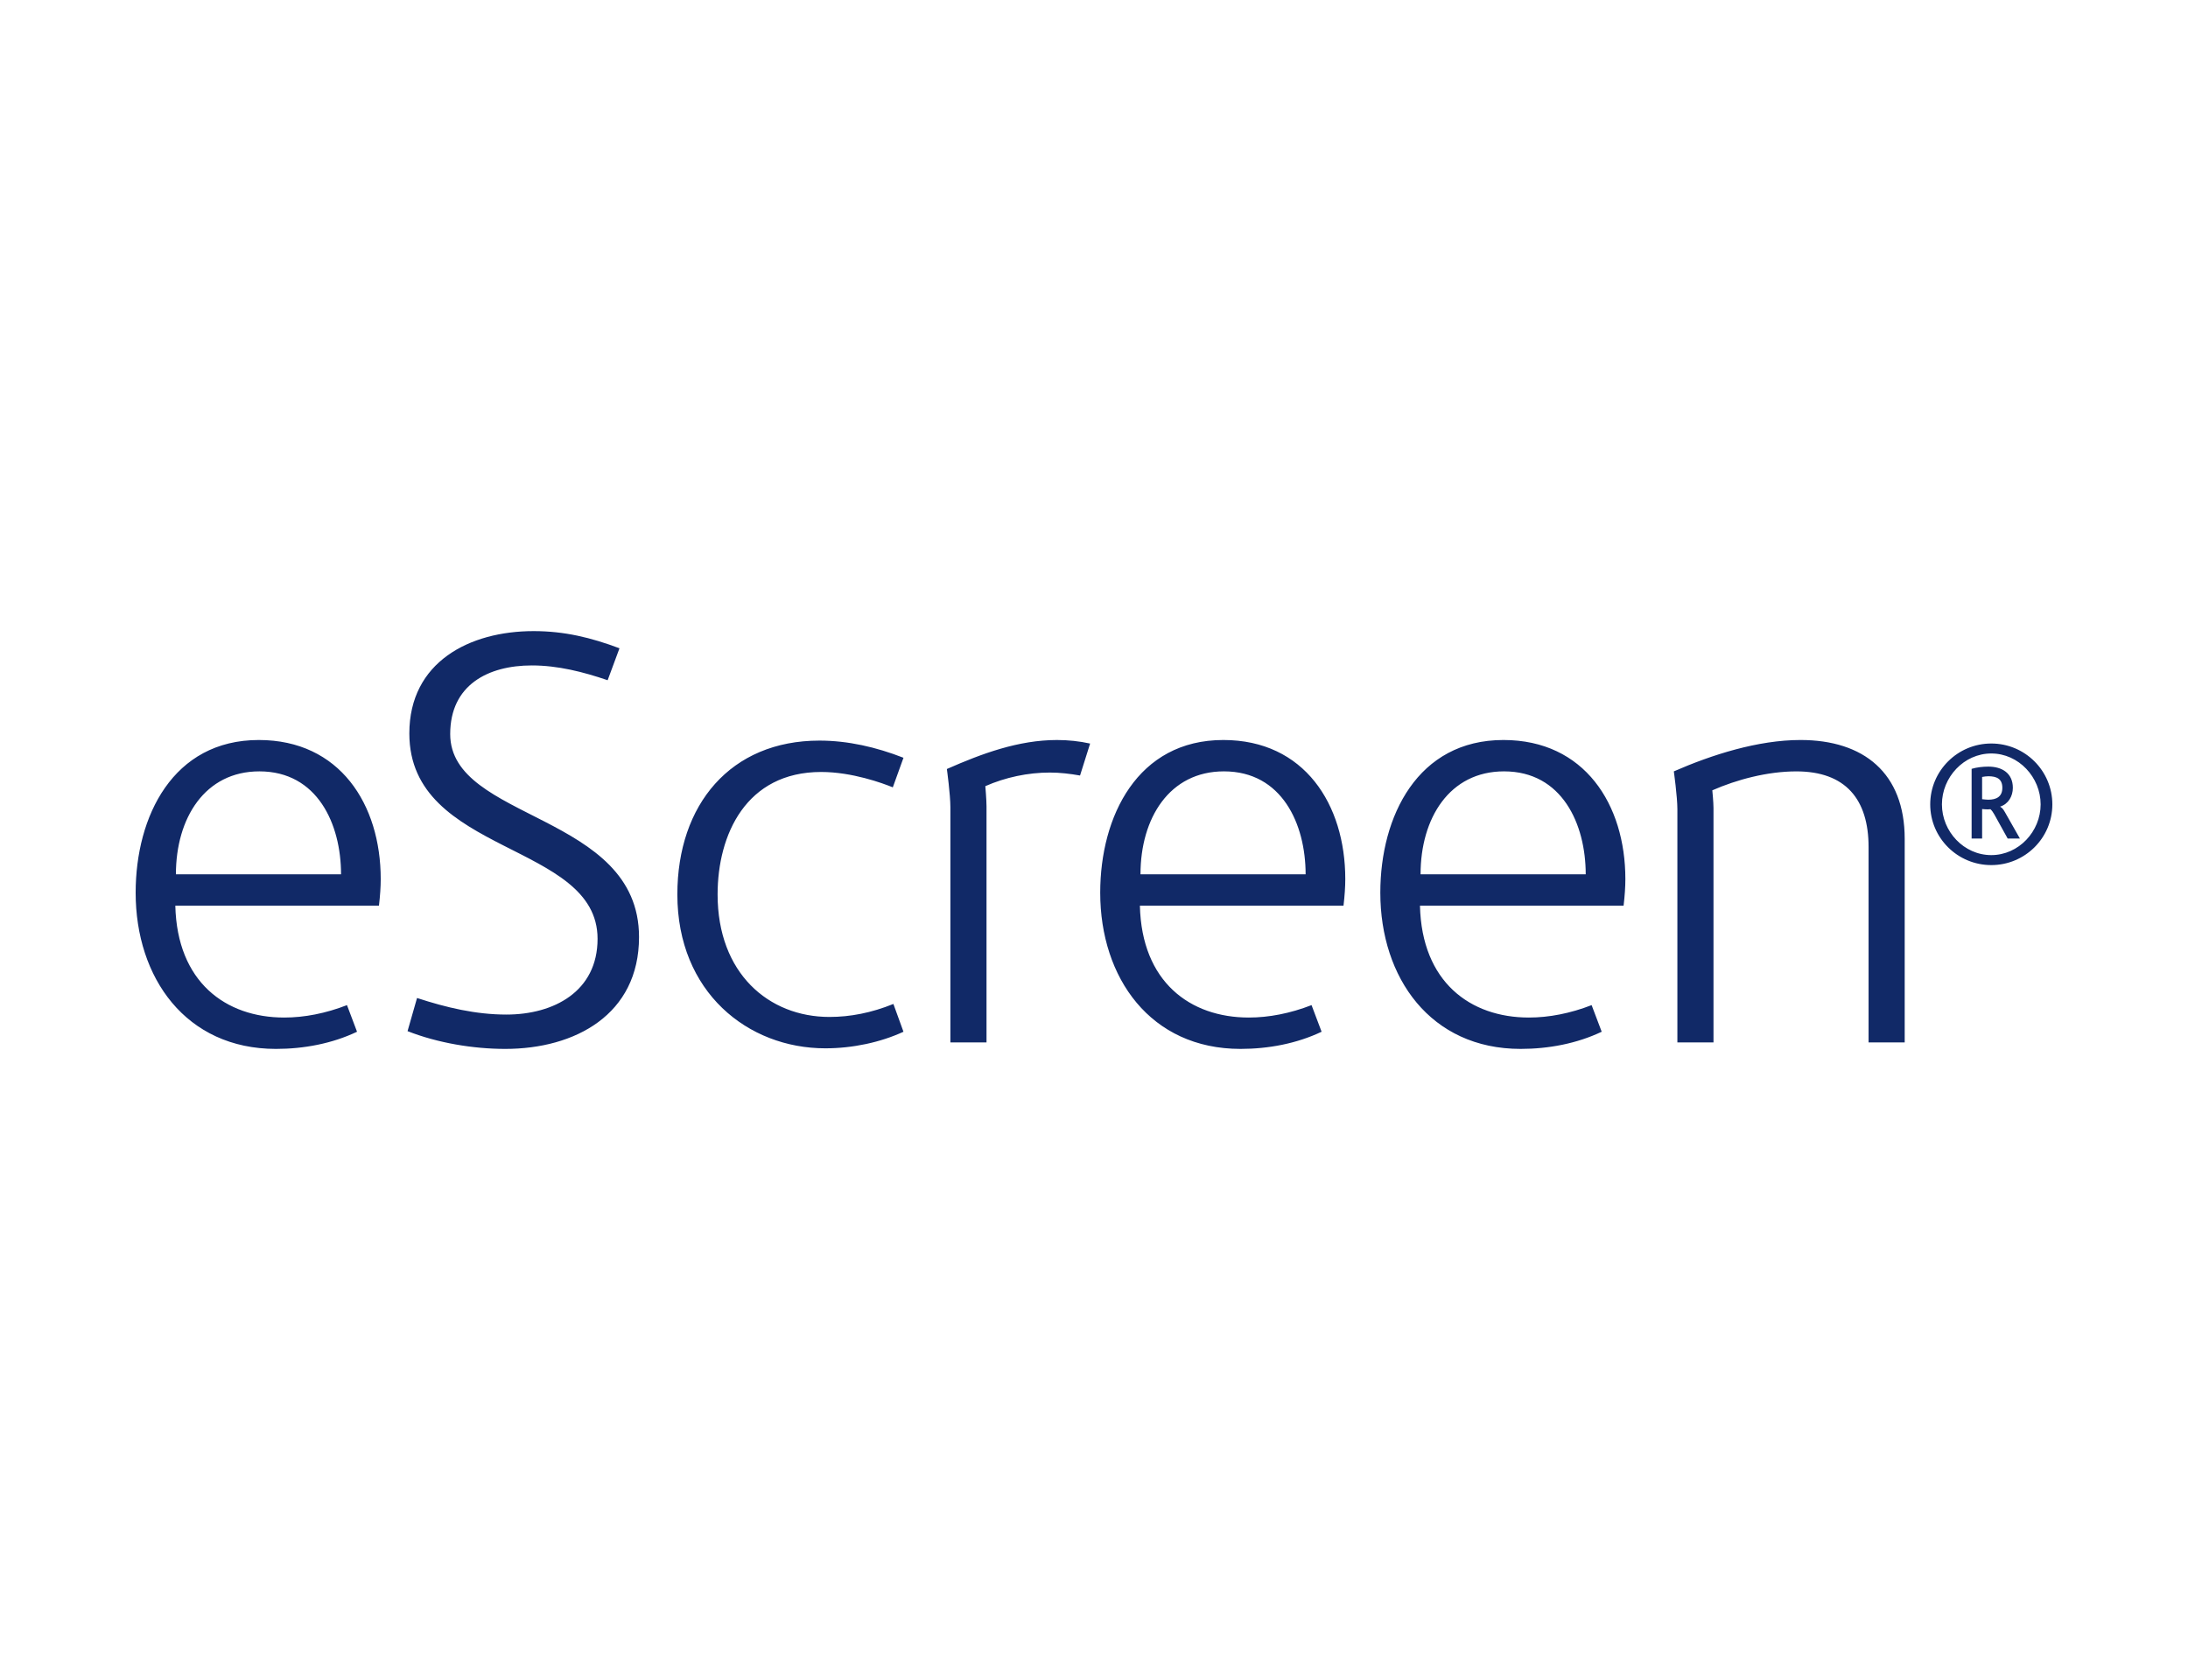
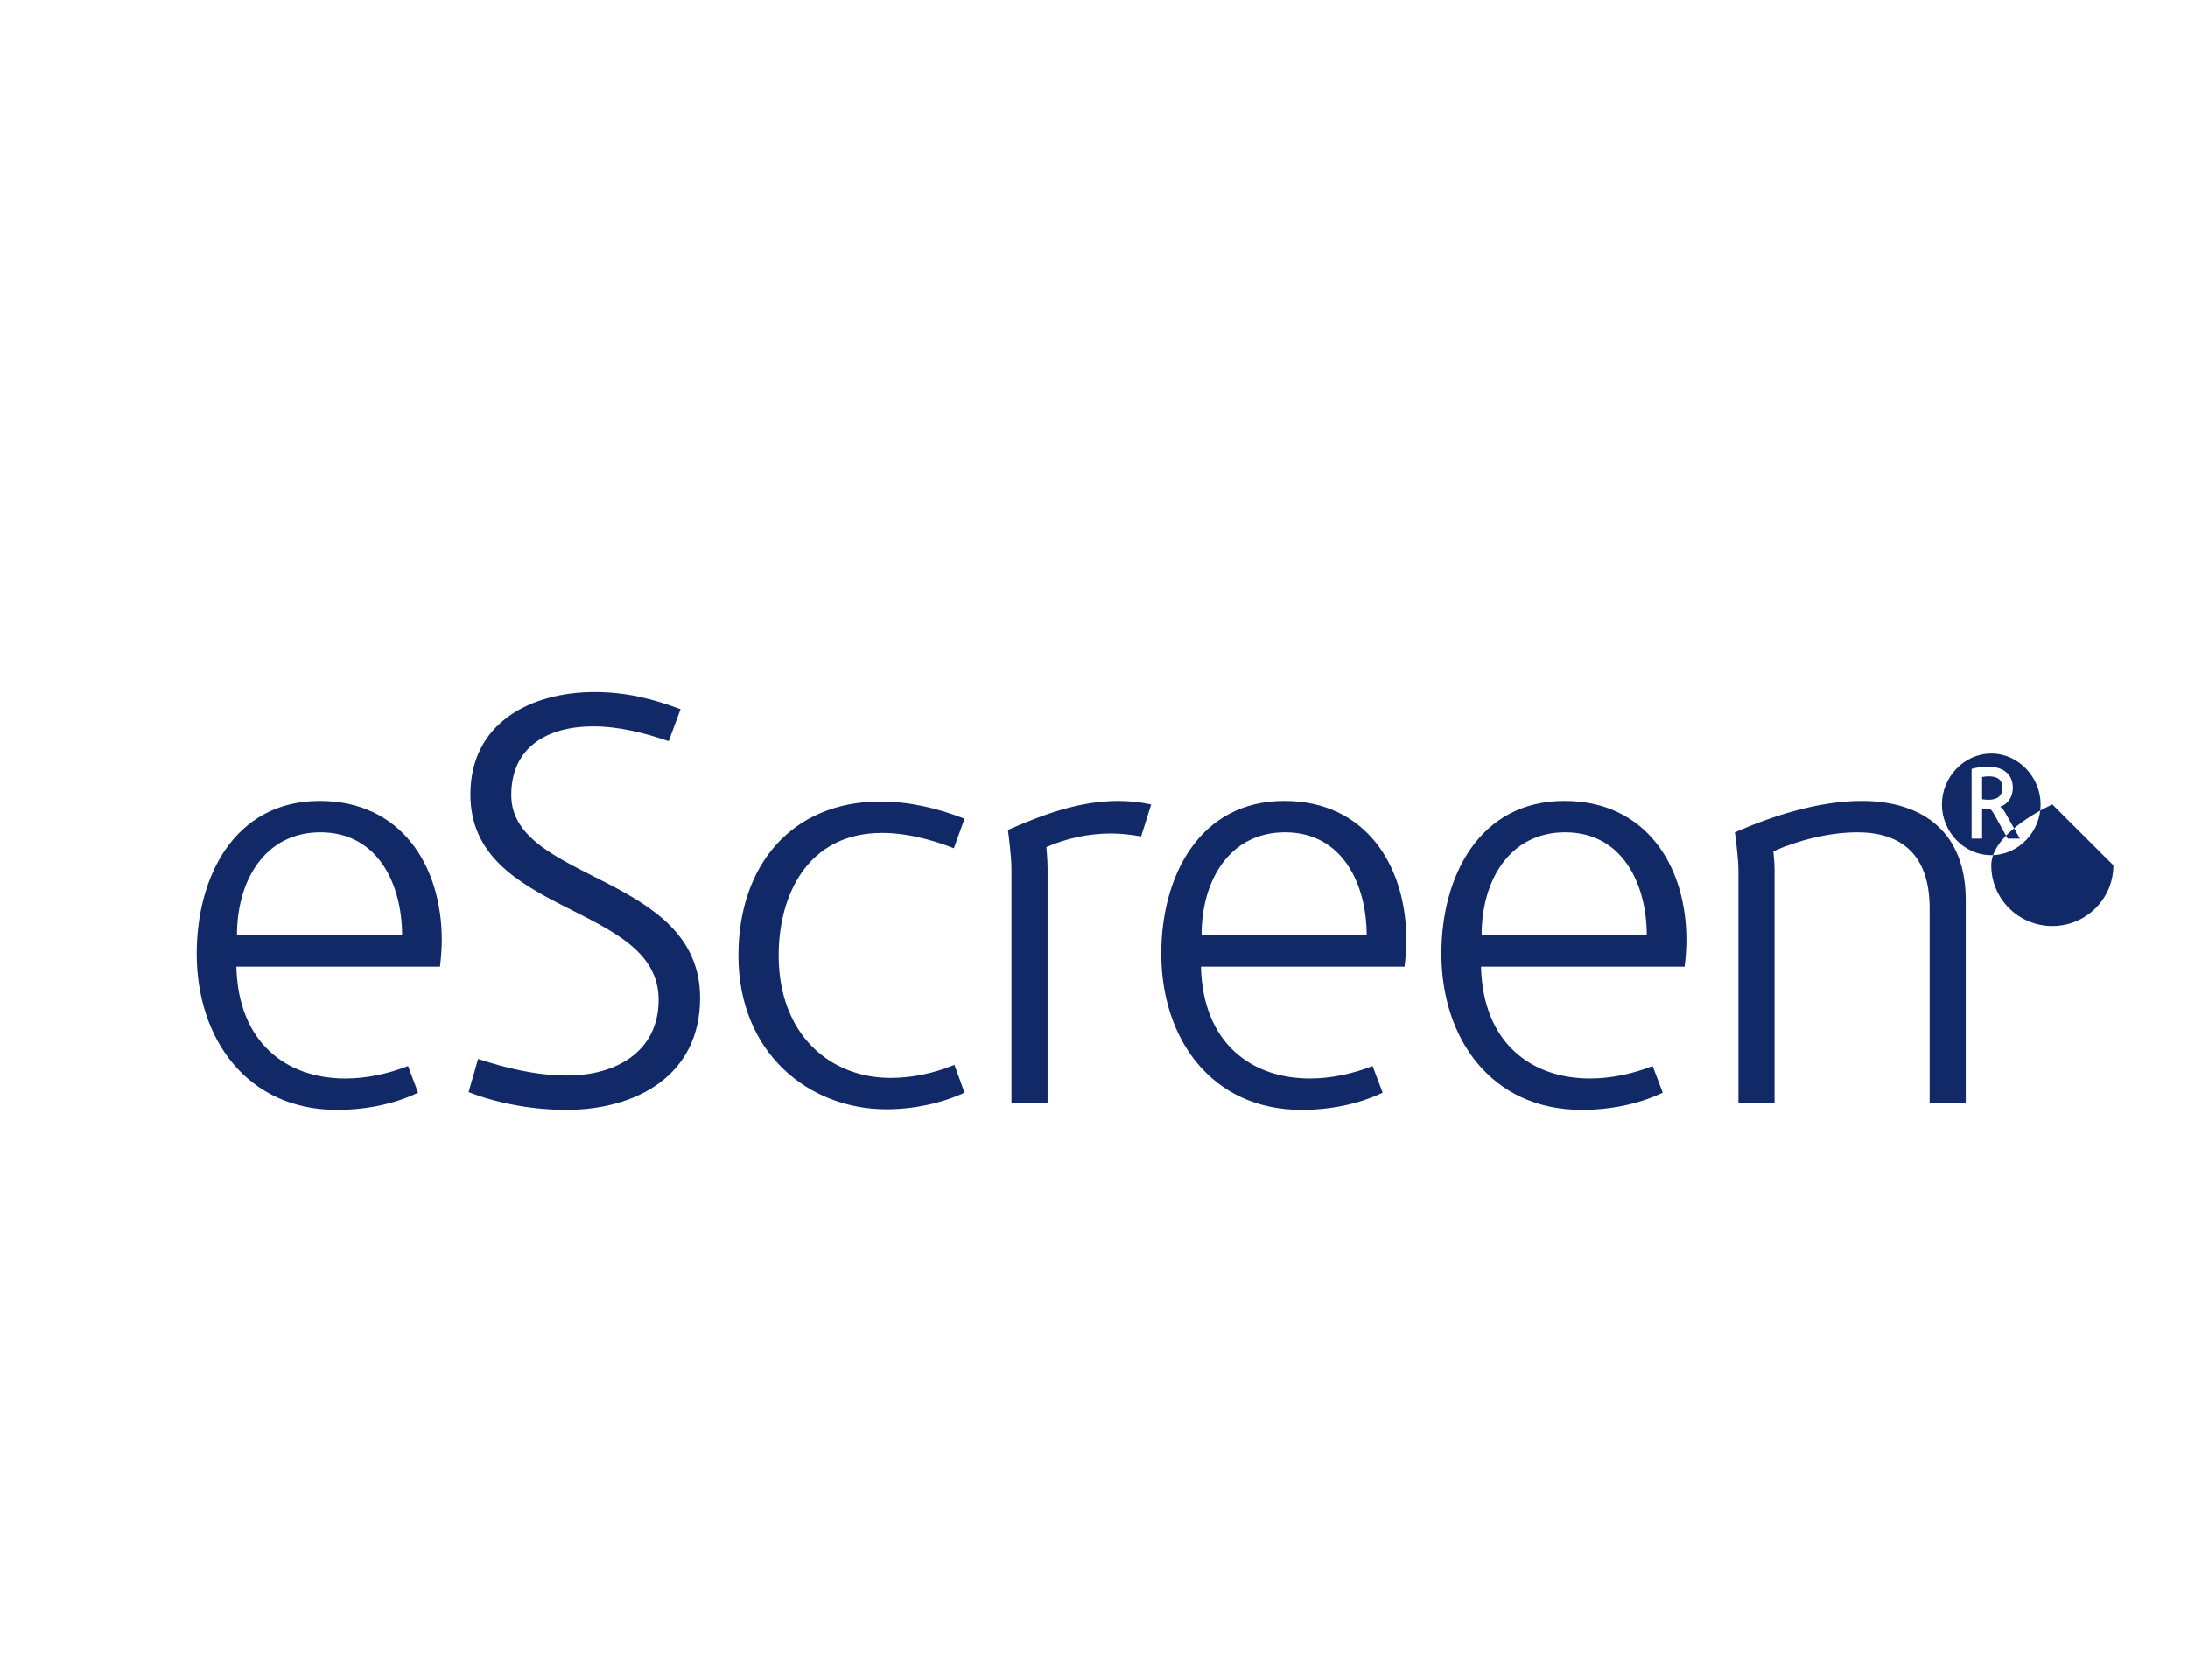
<svg xmlns="http://www.w3.org/2000/svg" id="Layer_1" viewBox="0 0 250 192">
  <defs>
    <style>.cls-1{fill:#112967;stroke-width:0px;}</style>
  </defs>
-   <path class="cls-1" d="m226.476,88.793c.237-.04.474-.079.711-.079.929,0,1.6.277,1.6,1.321,0,1.027-.691,1.36-1.62,1.36-.217,0-.474-.04-.692-.059v-2.543Zm4.318,7.039l-1.713-3.017c-.277-.491-.353-.471-.55-.629.943-.296,1.456-1.183,1.456-2.151,0-1.674-1.239-2.422-2.8-2.422-.632,0-1.321.079-1.911.254v7.965h1.2v-3.37c.217.02.415.04.632.04.099,0,.217-.02.316-.02.178.138.336.412.454.61l1.518,2.741h1.397Zm-3.271,1.894c-3.133,0-5.639-2.701-5.639-5.797s2.506-5.817,5.639-5.817,5.639,2.721,5.639,5.817-2.506,5.797-5.639,5.797m6.977-5.797c0-3.844-3.133-6.957-6.977-6.957s-6.977,3.113-6.977,6.957,3.133,6.938,6.977,6.938,6.977-3.093,6.977-6.938m-16.87,27.203v-23.266c0-7.508-4.668-11.295-11.905-11.295-4.869,0-10.144,1.691-14.474,3.585,0,0,.406,2.907.406,4.327v26.65h4.126v-26.782c0-.677-.135-2.029-.135-2.029,2.772-1.219,6.288-2.165,9.602-2.165,5.614,0,8.253,3.178,8.253,8.656v22.32h4.126Zm-55.317-19.21c0-6.424,3.314-11.767,9.537-11.767,6.627,0,9.334,6.02,9.334,11.767h-18.871Zm19.545,14.948c-2.433.946-4.869,1.42-7.169,1.42-6.695,0-12.241-4.059-12.444-12.783h23.266c.135-1.149.203-2.162.203-3.043,0-8.521-4.666-15.893-13.932-15.893-9.808,0-14.067,8.724-14.067,17.448,0,9.74,5.749,17.855,16.029,17.855,3.178,0,6.424-.607,9.266-1.962l-1.152-3.043Zm-51.546-14.948c0-6.424,3.314-11.767,9.534-11.767,6.63,0,9.334,6.02,9.334,11.767h-18.868Zm19.545,14.948c-2.436.946-4.872,1.42-7.169,1.42-6.698,0-12.241-4.059-12.444-12.783h23.265c.135-1.149.203-2.162.203-3.043,0-8.521-4.668-15.893-13.934-15.893-9.805,0-14.067,8.724-14.067,17.448,0,9.74,5.749,17.855,16.029,17.855,3.178,0,6.427-.607,9.266-1.962l-1.149-3.043Zm-37.138,4.262v-26.986c0-.745-.135-2.3-.135-2.3,2.3-1.013,4.872-1.555,7.372-1.555,1.152,0,2.3.135,3.449.339l1.152-3.652c-1.219-.271-2.504-.406-3.788-.406-4.397,0-8.592,1.555-12.58,3.314,0,0,.404,2.907.404,4.397v26.85h4.126Zm-10.638-4.397c-2.501,1.016-4.936,1.487-7.305,1.487-6.966,0-12.783-5.004-12.783-13.999,0-6.83,3.249-13.999,11.837-13.999,3.517,0,7.034,1.284,8.182,1.758l1.219-3.381c-3.113-1.219-6.359-1.962-9.605-1.962-10.144,0-16.232,7.305-16.232,17.584,0,11.16,8.05,17.584,16.909,17.584,3.11,0,6.288-.675,8.927-1.894l-1.152-3.178Zm-55.512,3.11c3.449,1.355,7.508,2.029,11.16,2.029,7.982,0,15.286-3.923,15.286-12.783,0-14.203-21.575-13.254-21.575-23.198,0-5.614,4.327-7.844,9.331-7.844,2.978,0,5.885.742,8.659,1.691l1.352-3.652c-3.246-1.219-6.291-1.962-9.808-1.962-7.305,0-14.203,3.517-14.203,11.699,0,13.934,21.507,12.376,21.507,23.469,0,6.02-5.004,8.656-10.415,8.656-3.517,0-6.898-.81-10.212-1.894l-1.084,3.788Zm-26.469-17.923c0-6.424,3.314-11.767,9.537-11.767,6.627,0,9.331,6.02,9.331,11.767h-18.868Zm19.546,14.948c-2.436.946-4.869,1.42-7.169,1.42-6.695,0-12.241-4.059-12.444-12.783h23.266c.135-1.149.203-2.162.203-3.043,0-8.521-4.668-15.893-13.932-15.893-9.808,0-14.07,8.724-14.07,17.448,0,9.74,5.749,17.855,16.032,17.855,3.178,0,6.424-.607,9.263-1.962l-1.149-3.043Z" />
+   <path class="cls-1" d="m226.476,88.793c.237-.04.474-.079.711-.079.929,0,1.6.277,1.6,1.321,0,1.027-.691,1.36-1.62,1.36-.217,0-.474-.04-.692-.059v-2.543Zm4.318,7.039l-1.713-3.017c-.277-.491-.353-.471-.55-.629.943-.296,1.456-1.183,1.456-2.151,0-1.674-1.239-2.422-2.8-2.422-.632,0-1.321.079-1.911.254v7.965h1.2v-3.37c.217.02.415.04.632.04.099,0,.217-.02.316-.02.178.138.336.412.454.61l1.518,2.741h1.397Zm-3.271,1.894c-3.133,0-5.639-2.701-5.639-5.797s2.506-5.817,5.639-5.817,5.639,2.721,5.639,5.817-2.506,5.797-5.639,5.797m6.977-5.797s-6.977,3.113-6.977,6.957,3.133,6.938,6.977,6.938,6.977-3.093,6.977-6.938m-16.87,27.203v-23.266c0-7.508-4.668-11.295-11.905-11.295-4.869,0-10.144,1.691-14.474,3.585,0,0,.406,2.907.406,4.327v26.65h4.126v-26.782c0-.677-.135-2.029-.135-2.029,2.772-1.219,6.288-2.165,9.602-2.165,5.614,0,8.253,3.178,8.253,8.656v22.32h4.126Zm-55.317-19.21c0-6.424,3.314-11.767,9.537-11.767,6.627,0,9.334,6.02,9.334,11.767h-18.871Zm19.545,14.948c-2.433.946-4.869,1.42-7.169,1.42-6.695,0-12.241-4.059-12.444-12.783h23.266c.135-1.149.203-2.162.203-3.043,0-8.521-4.666-15.893-13.932-15.893-9.808,0-14.067,8.724-14.067,17.448,0,9.74,5.749,17.855,16.029,17.855,3.178,0,6.424-.607,9.266-1.962l-1.152-3.043Zm-51.546-14.948c0-6.424,3.314-11.767,9.534-11.767,6.63,0,9.334,6.02,9.334,11.767h-18.868Zm19.545,14.948c-2.436.946-4.872,1.42-7.169,1.42-6.698,0-12.241-4.059-12.444-12.783h23.265c.135-1.149.203-2.162.203-3.043,0-8.521-4.668-15.893-13.934-15.893-9.805,0-14.067,8.724-14.067,17.448,0,9.74,5.749,17.855,16.029,17.855,3.178,0,6.427-.607,9.266-1.962l-1.149-3.043Zm-37.138,4.262v-26.986c0-.745-.135-2.3-.135-2.3,2.3-1.013,4.872-1.555,7.372-1.555,1.152,0,2.3.135,3.449.339l1.152-3.652c-1.219-.271-2.504-.406-3.788-.406-4.397,0-8.592,1.555-12.58,3.314,0,0,.404,2.907.404,4.397v26.85h4.126Zm-10.638-4.397c-2.501,1.016-4.936,1.487-7.305,1.487-6.966,0-12.783-5.004-12.783-13.999,0-6.83,3.249-13.999,11.837-13.999,3.517,0,7.034,1.284,8.182,1.758l1.219-3.381c-3.113-1.219-6.359-1.962-9.605-1.962-10.144,0-16.232,7.305-16.232,17.584,0,11.16,8.05,17.584,16.909,17.584,3.11,0,6.288-.675,8.927-1.894l-1.152-3.178Zm-55.512,3.11c3.449,1.355,7.508,2.029,11.16,2.029,7.982,0,15.286-3.923,15.286-12.783,0-14.203-21.575-13.254-21.575-23.198,0-5.614,4.327-7.844,9.331-7.844,2.978,0,5.885.742,8.659,1.691l1.352-3.652c-3.246-1.219-6.291-1.962-9.808-1.962-7.305,0-14.203,3.517-14.203,11.699,0,13.934,21.507,12.376,21.507,23.469,0,6.02-5.004,8.656-10.415,8.656-3.517,0-6.898-.81-10.212-1.894l-1.084,3.788Zm-26.469-17.923c0-6.424,3.314-11.767,9.537-11.767,6.627,0,9.331,6.02,9.331,11.767h-18.868Zm19.546,14.948c-2.436.946-4.869,1.42-7.169,1.42-6.695,0-12.241-4.059-12.444-12.783h23.266c.135-1.149.203-2.162.203-3.043,0-8.521-4.668-15.893-13.932-15.893-9.808,0-14.07,8.724-14.07,17.448,0,9.74,5.749,17.855,16.032,17.855,3.178,0,6.424-.607,9.263-1.962l-1.149-3.043Z" />
</svg>